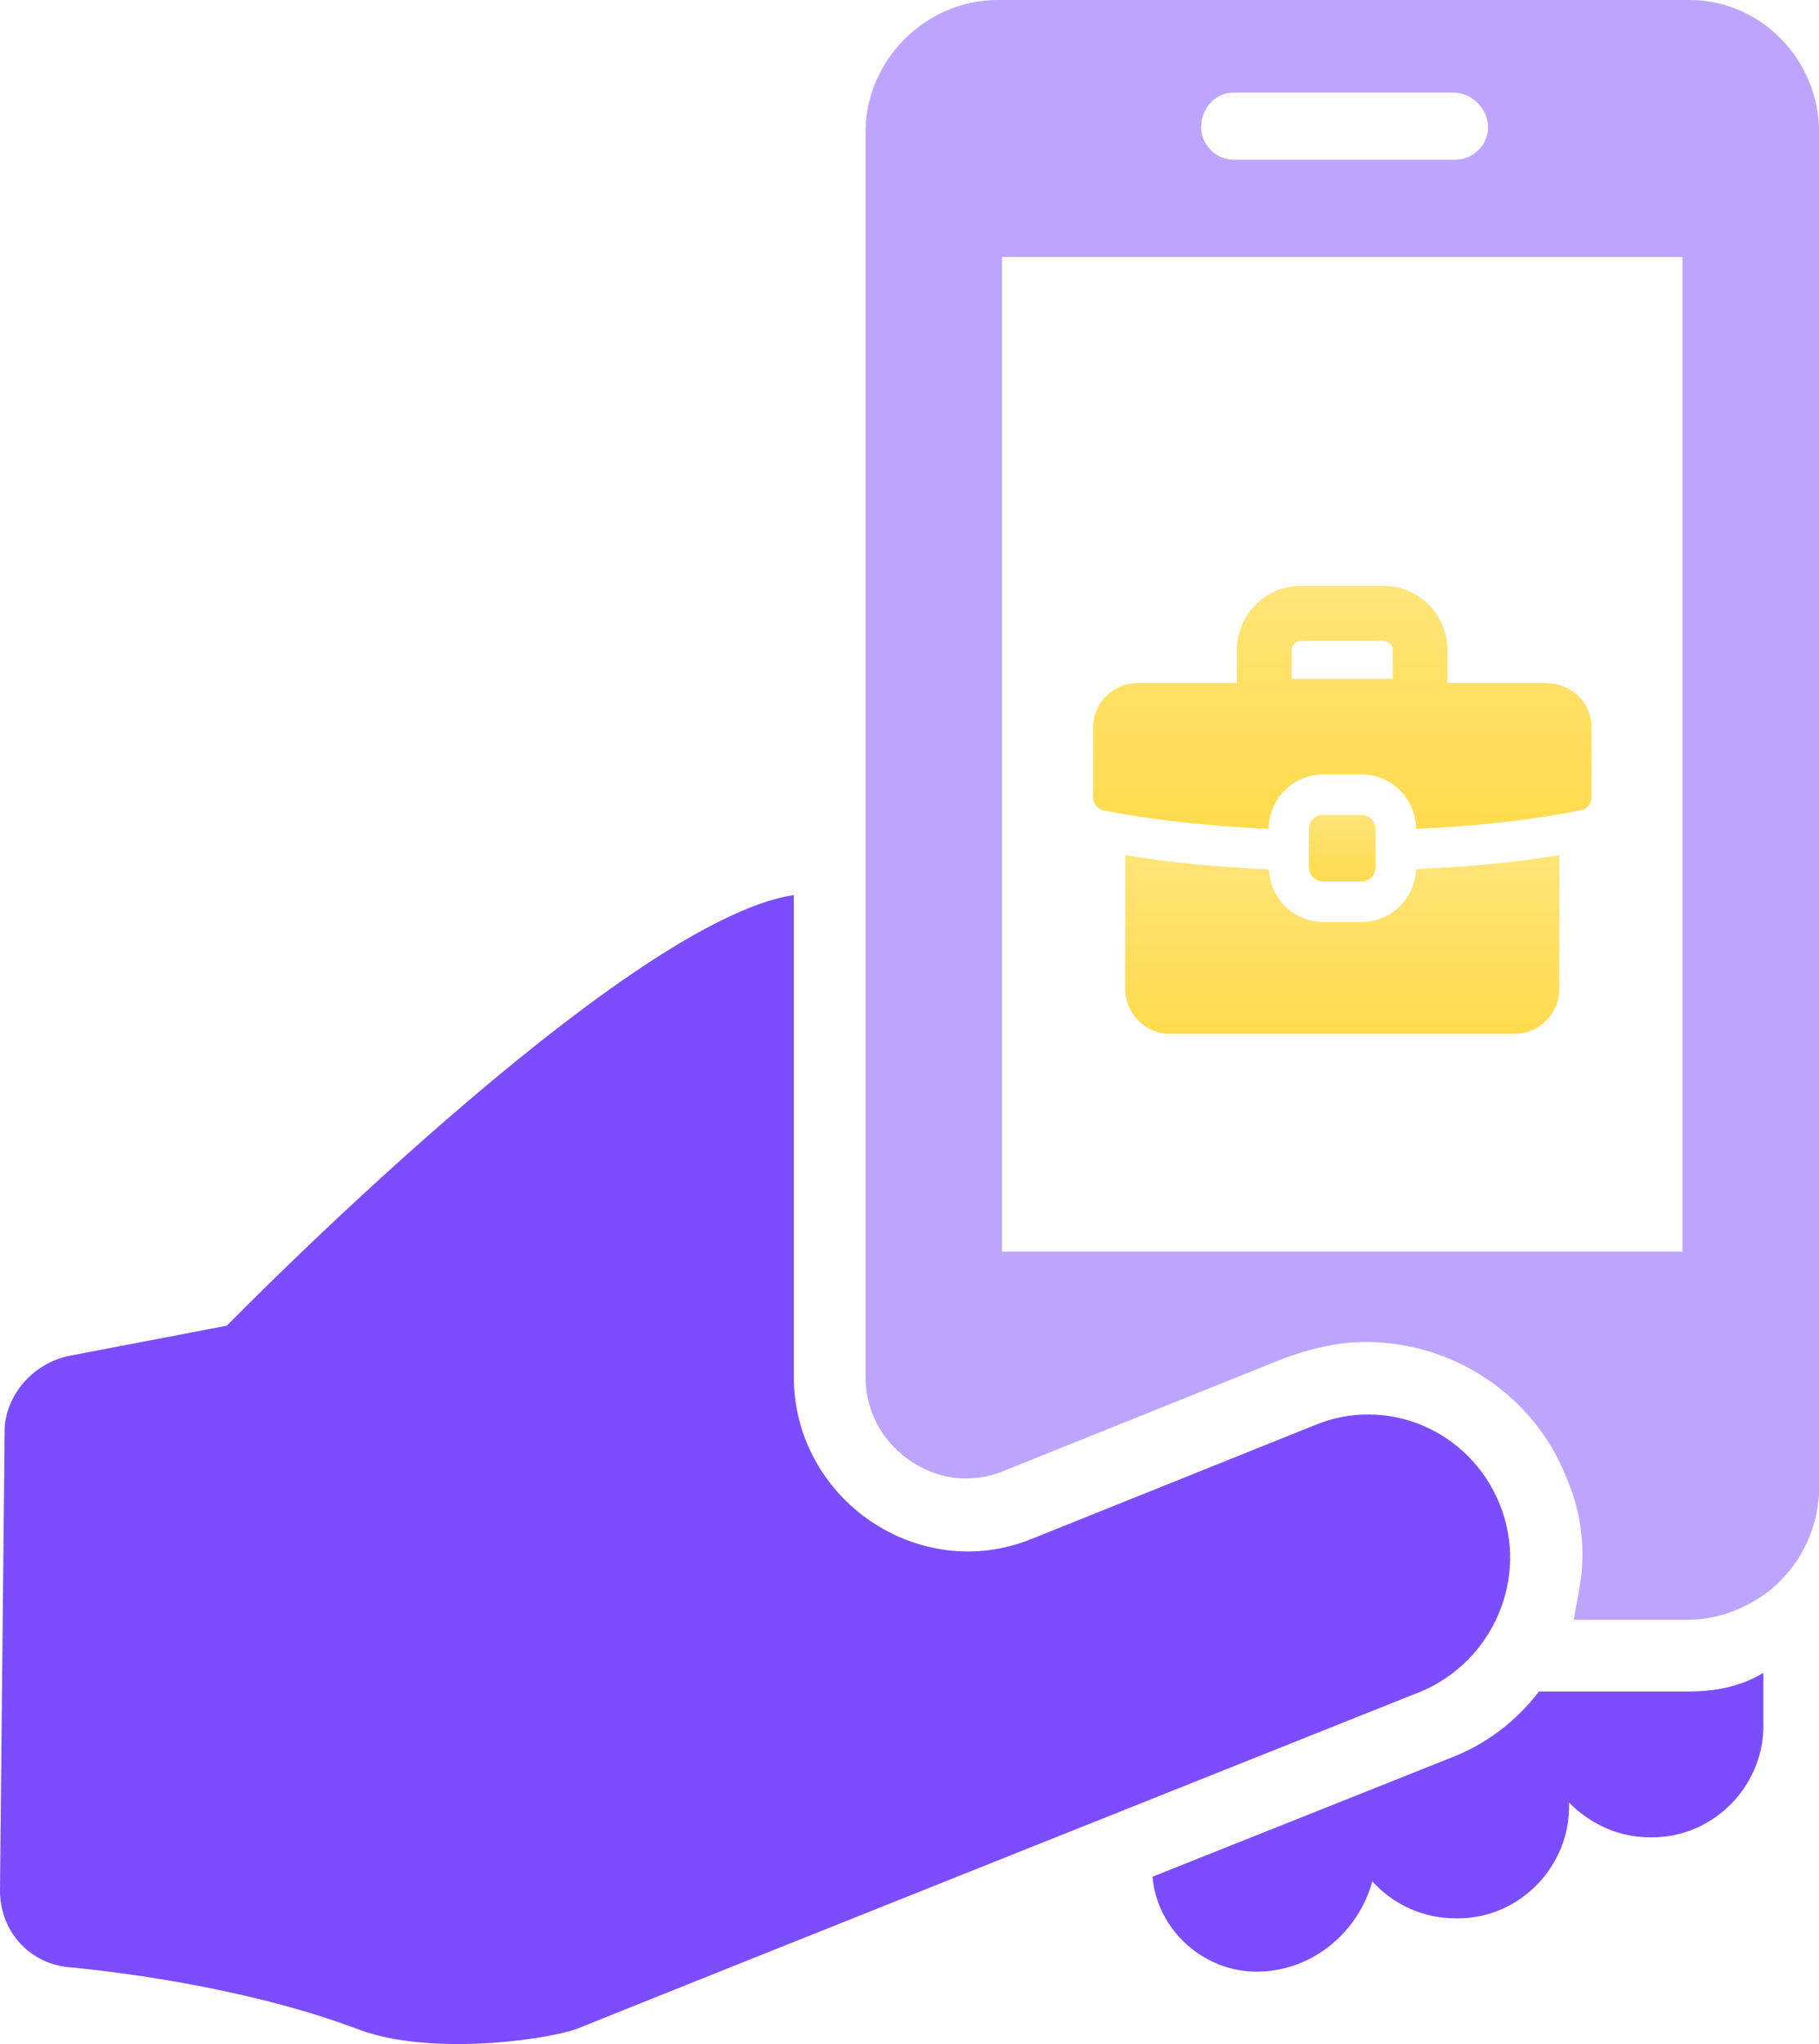
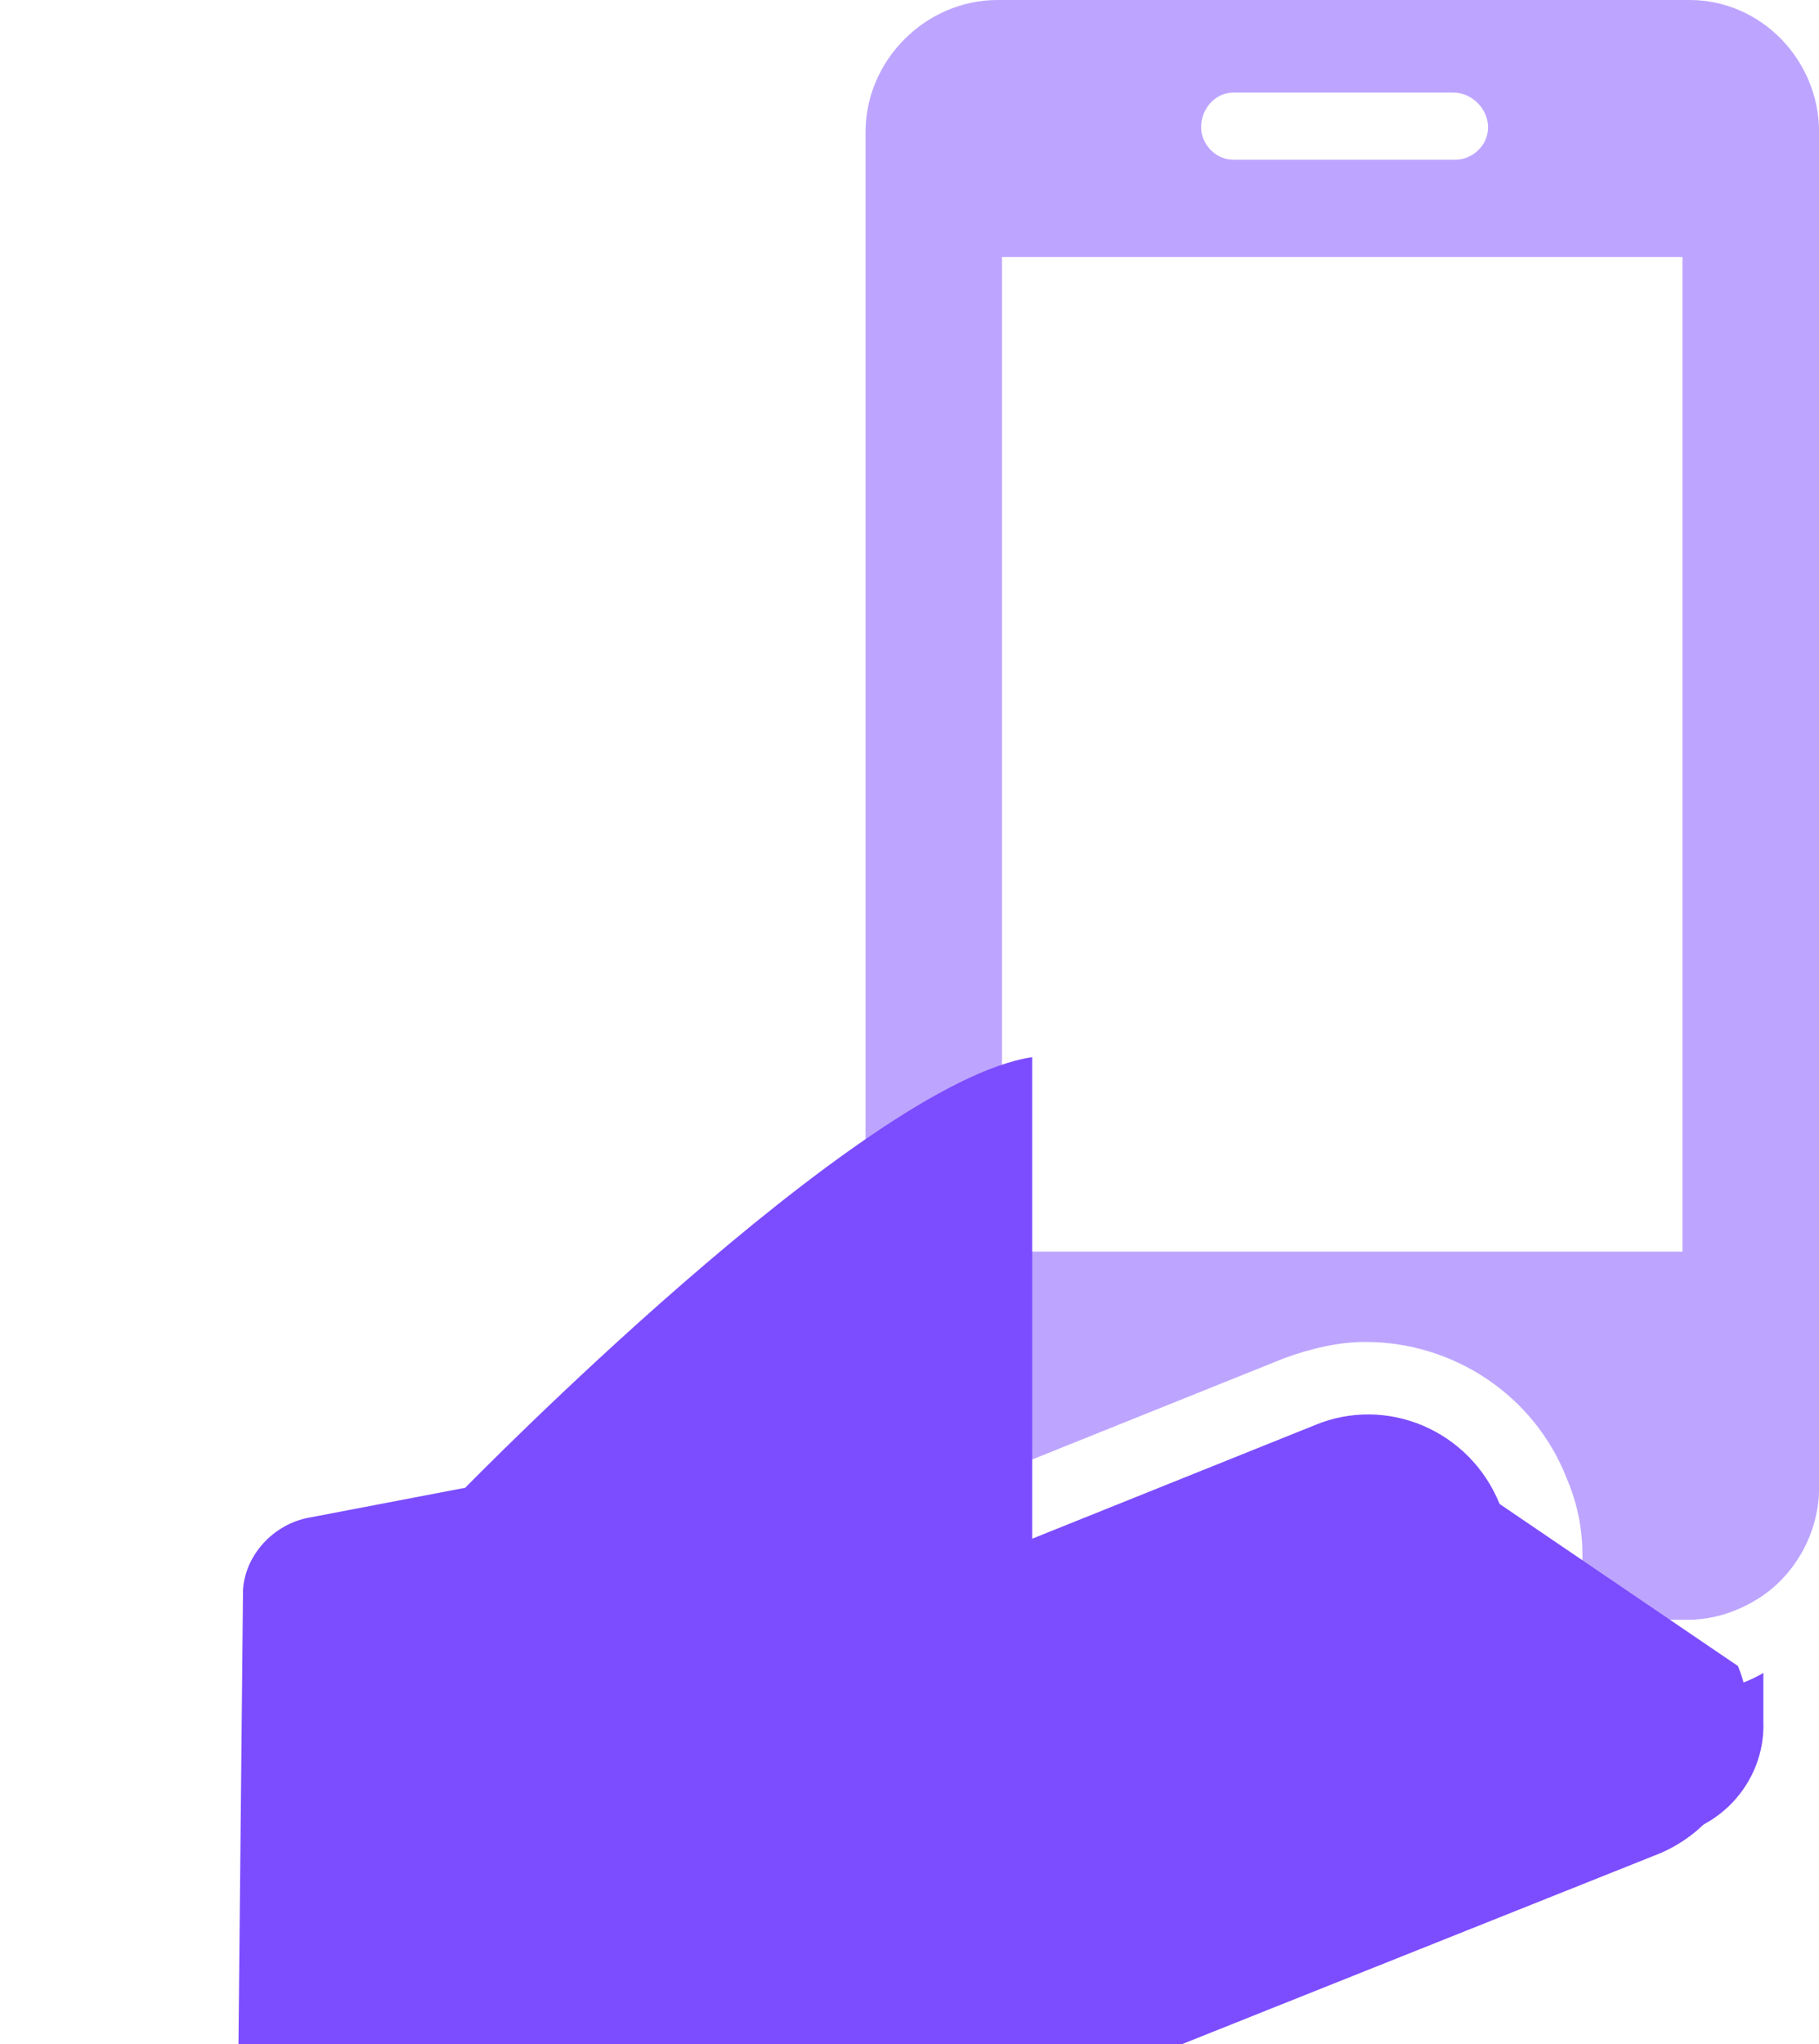
<svg xmlns="http://www.w3.org/2000/svg" xmlns:xlink="http://www.w3.org/1999/xlink" id="Layer_1" data-name="Layer 1" viewBox="0 0 231.51 260.04">
  <defs>
    <linearGradient id="linear-gradient" x1="170.83" y1="131.52" x2="170.83" y2="108.78" gradientUnits="userSpaceOnUse">
      <stop offset="0" stop-color="#ffdb4d" />
      <stop offset="1" stop-color="#ffe478" />
    </linearGradient>
    <linearGradient id="linear-gradient-2" x1="170.83" y1="105.44" x2="170.83" y2="74.54" xlink:href="#linear-gradient" />
    <linearGradient id="linear-gradient-3" x1="170.83" y1="112.16" x2="170.83" y2="103.66" xlink:href="#linear-gradient" />
  </defs>
  <g>
    <path d="M215.02,215.19h-19.15c-2.95,3.83-6.77,6.77-11.49,8.54l-37.7,15.02c.59,6.77,6.48,12.08,13.25,12.08h0c7.07,0,12.96-5.01,14.73-11.49,2.65,2.95,6.48,4.71,10.6,4.71h.29c7.95,0,14.43-6.77,14.14-14.73h0c2.65,2.65,6.19,4.42,10.31,4.42h.29c7.95,0,14.43-6.77,14.14-14.73v-6.19c-2.95,1.77-6.19,2.36-9.43,2.36Z" style="fill: #7c4dff;" />
-     <path d="M190.86,191.33c-3.83-9.43-14.43-13.84-23.56-10.01l-35.93,14.43c-14.43,5.89-30.34-5.01-30.34-20.62v-61.26c-21.8,3.24-72.16,54.78-72.16,54.78l-20.03,3.83c-4.42.88-7.95,4.71-8.25,9.13l-.59,58.91c0,5.01,3.53,9.13,8.54,9.72,9.43.88,24.74,3.24,37.11,7.95,9.43,3.53,25.04,1.18,28.28-.29,9.43-3.83,106.92-42.71,106.92-42.71,9.13-3.83,13.84-14.43,10.01-23.86Z" style="fill: #7c4dff;" />
+     <path d="M190.86,191.33c-3.83-9.43-14.43-13.84-23.56-10.01l-35.93,14.43v-61.26c-21.8,3.24-72.16,54.78-72.16,54.78l-20.03,3.83c-4.42.88-7.95,4.71-8.25,9.13l-.59,58.91c0,5.01,3.53,9.13,8.54,9.72,9.43.88,24.74,3.24,37.11,7.95,9.43,3.53,25.04,1.18,28.28-.29,9.43-3.83,106.92-42.71,106.92-42.71,9.13-3.83,13.84-14.43,10.01-23.86Z" style="fill: #7c4dff;" />
    <path d="M215.02,0h-88.07c-9.13,0-16.79,7.66-16.79,16.79v158.34c0,7.95,6.77,12.96,12.67,12.96,1.77,0,3.24-.29,4.71-.88l35.93-14.43c3.24-1.18,6.77-2.06,10.31-2.06,11.19,0,21.5,6.77,25.63,17.38,1.77,4.12,2.36,8.54,1.77,12.96-.29,1.77-.59,3.24-.88,5.01h14.43c3.53,0,6.77-1.18,9.43-2.95,4.42-2.95,7.36-8.25,7.36-13.84V16.79c0-9.13-7.36-16.79-16.49-16.79ZM156.99,11.78h27.98c2.36,0,4.42,2.06,4.42,4.42s-2.06,4.12-4.12,4.12h-28.28c-2.36,0-4.12-2.06-4.12-4.12,0-2.36,1.77-4.42,4.12-4.42ZM214.13,159.23h-86.6V32.69h86.6v126.53Z" style="fill: #7c4dff; opacity: .5;" />
  </g>
  <g>
-     <path d="M173.27,117.29h-4.83c-3.76,0-6.8-2.95-6.92-6.67-6.54-.34-12.65-.85-18.3-1.84v17.02c0,3.16,2.56,5.73,5.69,5.73h43.82c3.16,0,5.73-2.57,5.73-5.73v-17.02c-5.56.95-11.67,1.5-18.26,1.8-.09,3.72-3.16,6.71-6.92,6.71Z" style="fill: url(#linear-gradient);" />
-     <path d="M196.87,86.89h-12.65v-4.19c0-4.49-3.63-8.17-8.17-8.17h-10.47c-4.49,0-8.16,3.68-8.16,8.17v4.19h-12.61c-3.16,0-5.69,2.52-5.69,5.69v8.85c0,.81.56,1.5,1.32,1.67,5.47,1.07,12.44,1.97,21.03,2.35.04-3.85,3.12-6.93,6.97-6.93h4.83c3.85,0,6.92,3.08,6.97,6.93,8.55-.38,15.52-1.28,20.99-2.39.77-.13,1.33-.81,1.33-1.62v-8.85c0-3.17-2.57-5.69-5.69-5.69ZM177.27,86.36h-12.87v-3.65c0-.65.53-1.17,1.18-1.17h10.47c.68,0,1.22.51,1.22,1.17v3.65Z" style="fill: url(#linear-gradient-2);" />
-     <path d="M168.43,103.66h4.81c1.02,0,1.84.83,1.84,1.84v4.81c0,1.02-.83,1.84-1.84,1.84h-4.81c-1.02,0-1.85-.83-1.85-1.85v-4.81c0-1.02.83-1.84,1.84-1.84Z" style="fill: url(#linear-gradient-3);" />
-   </g>
+     </g>
</svg>